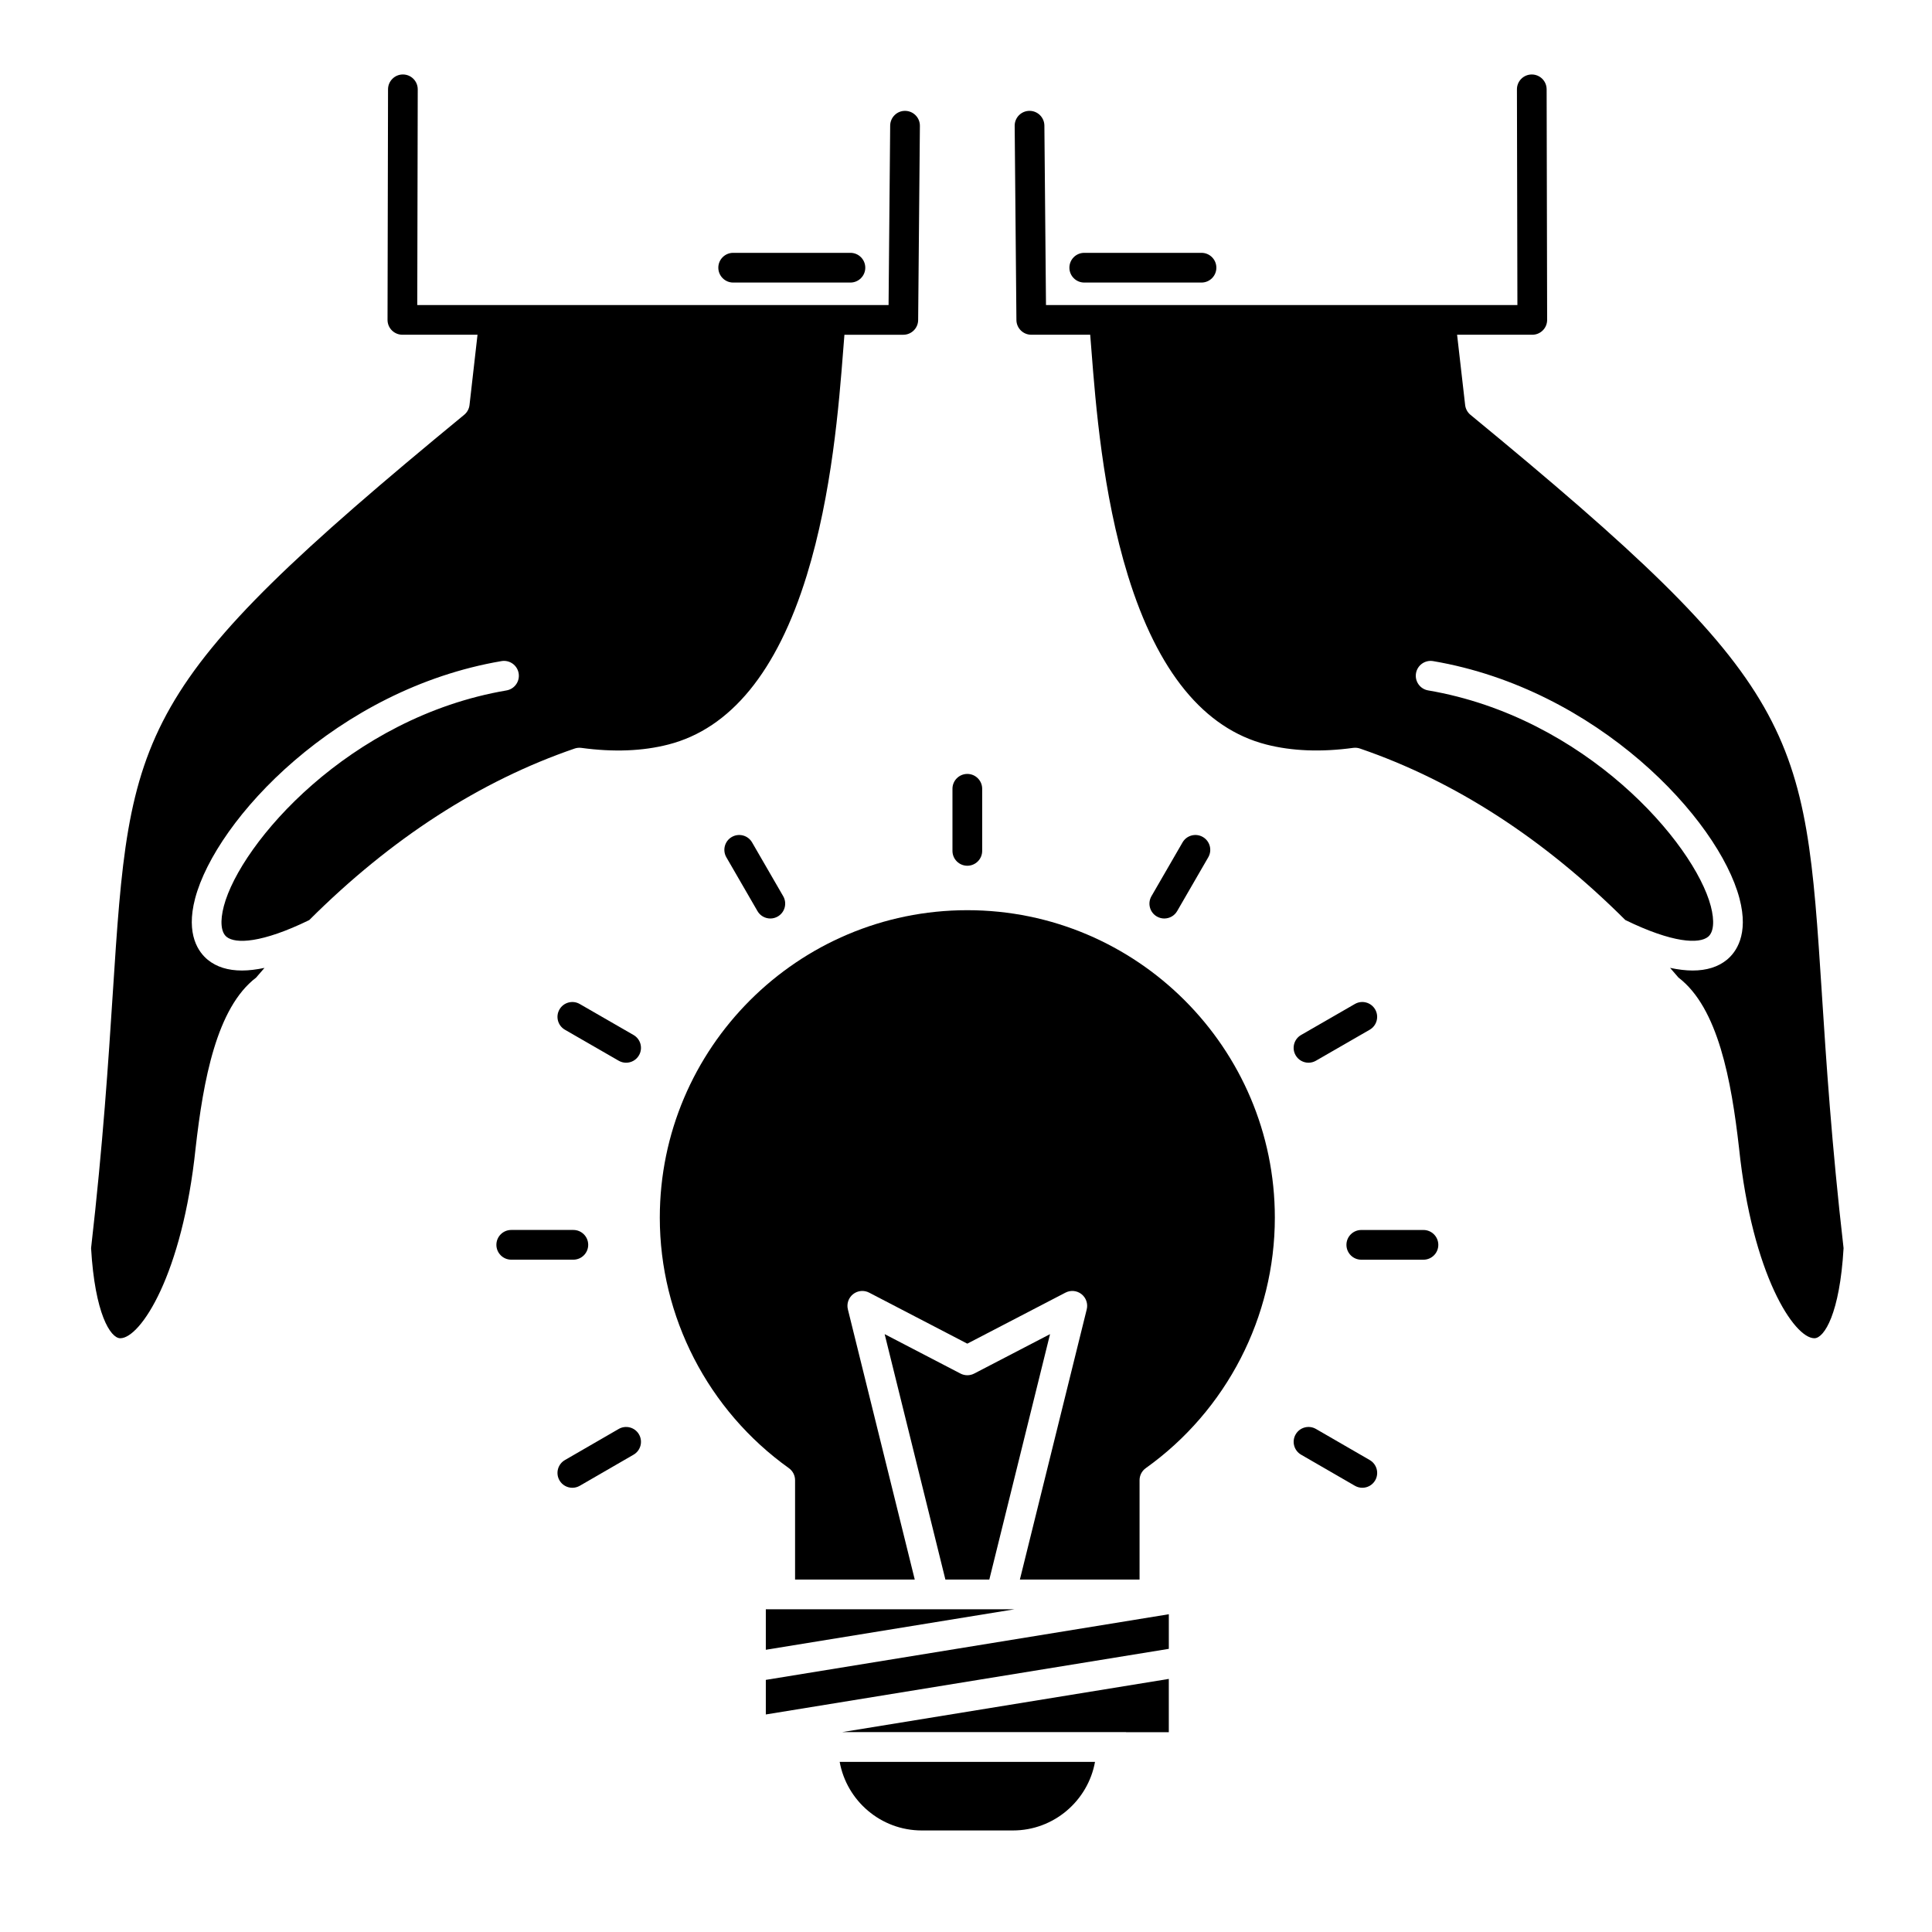
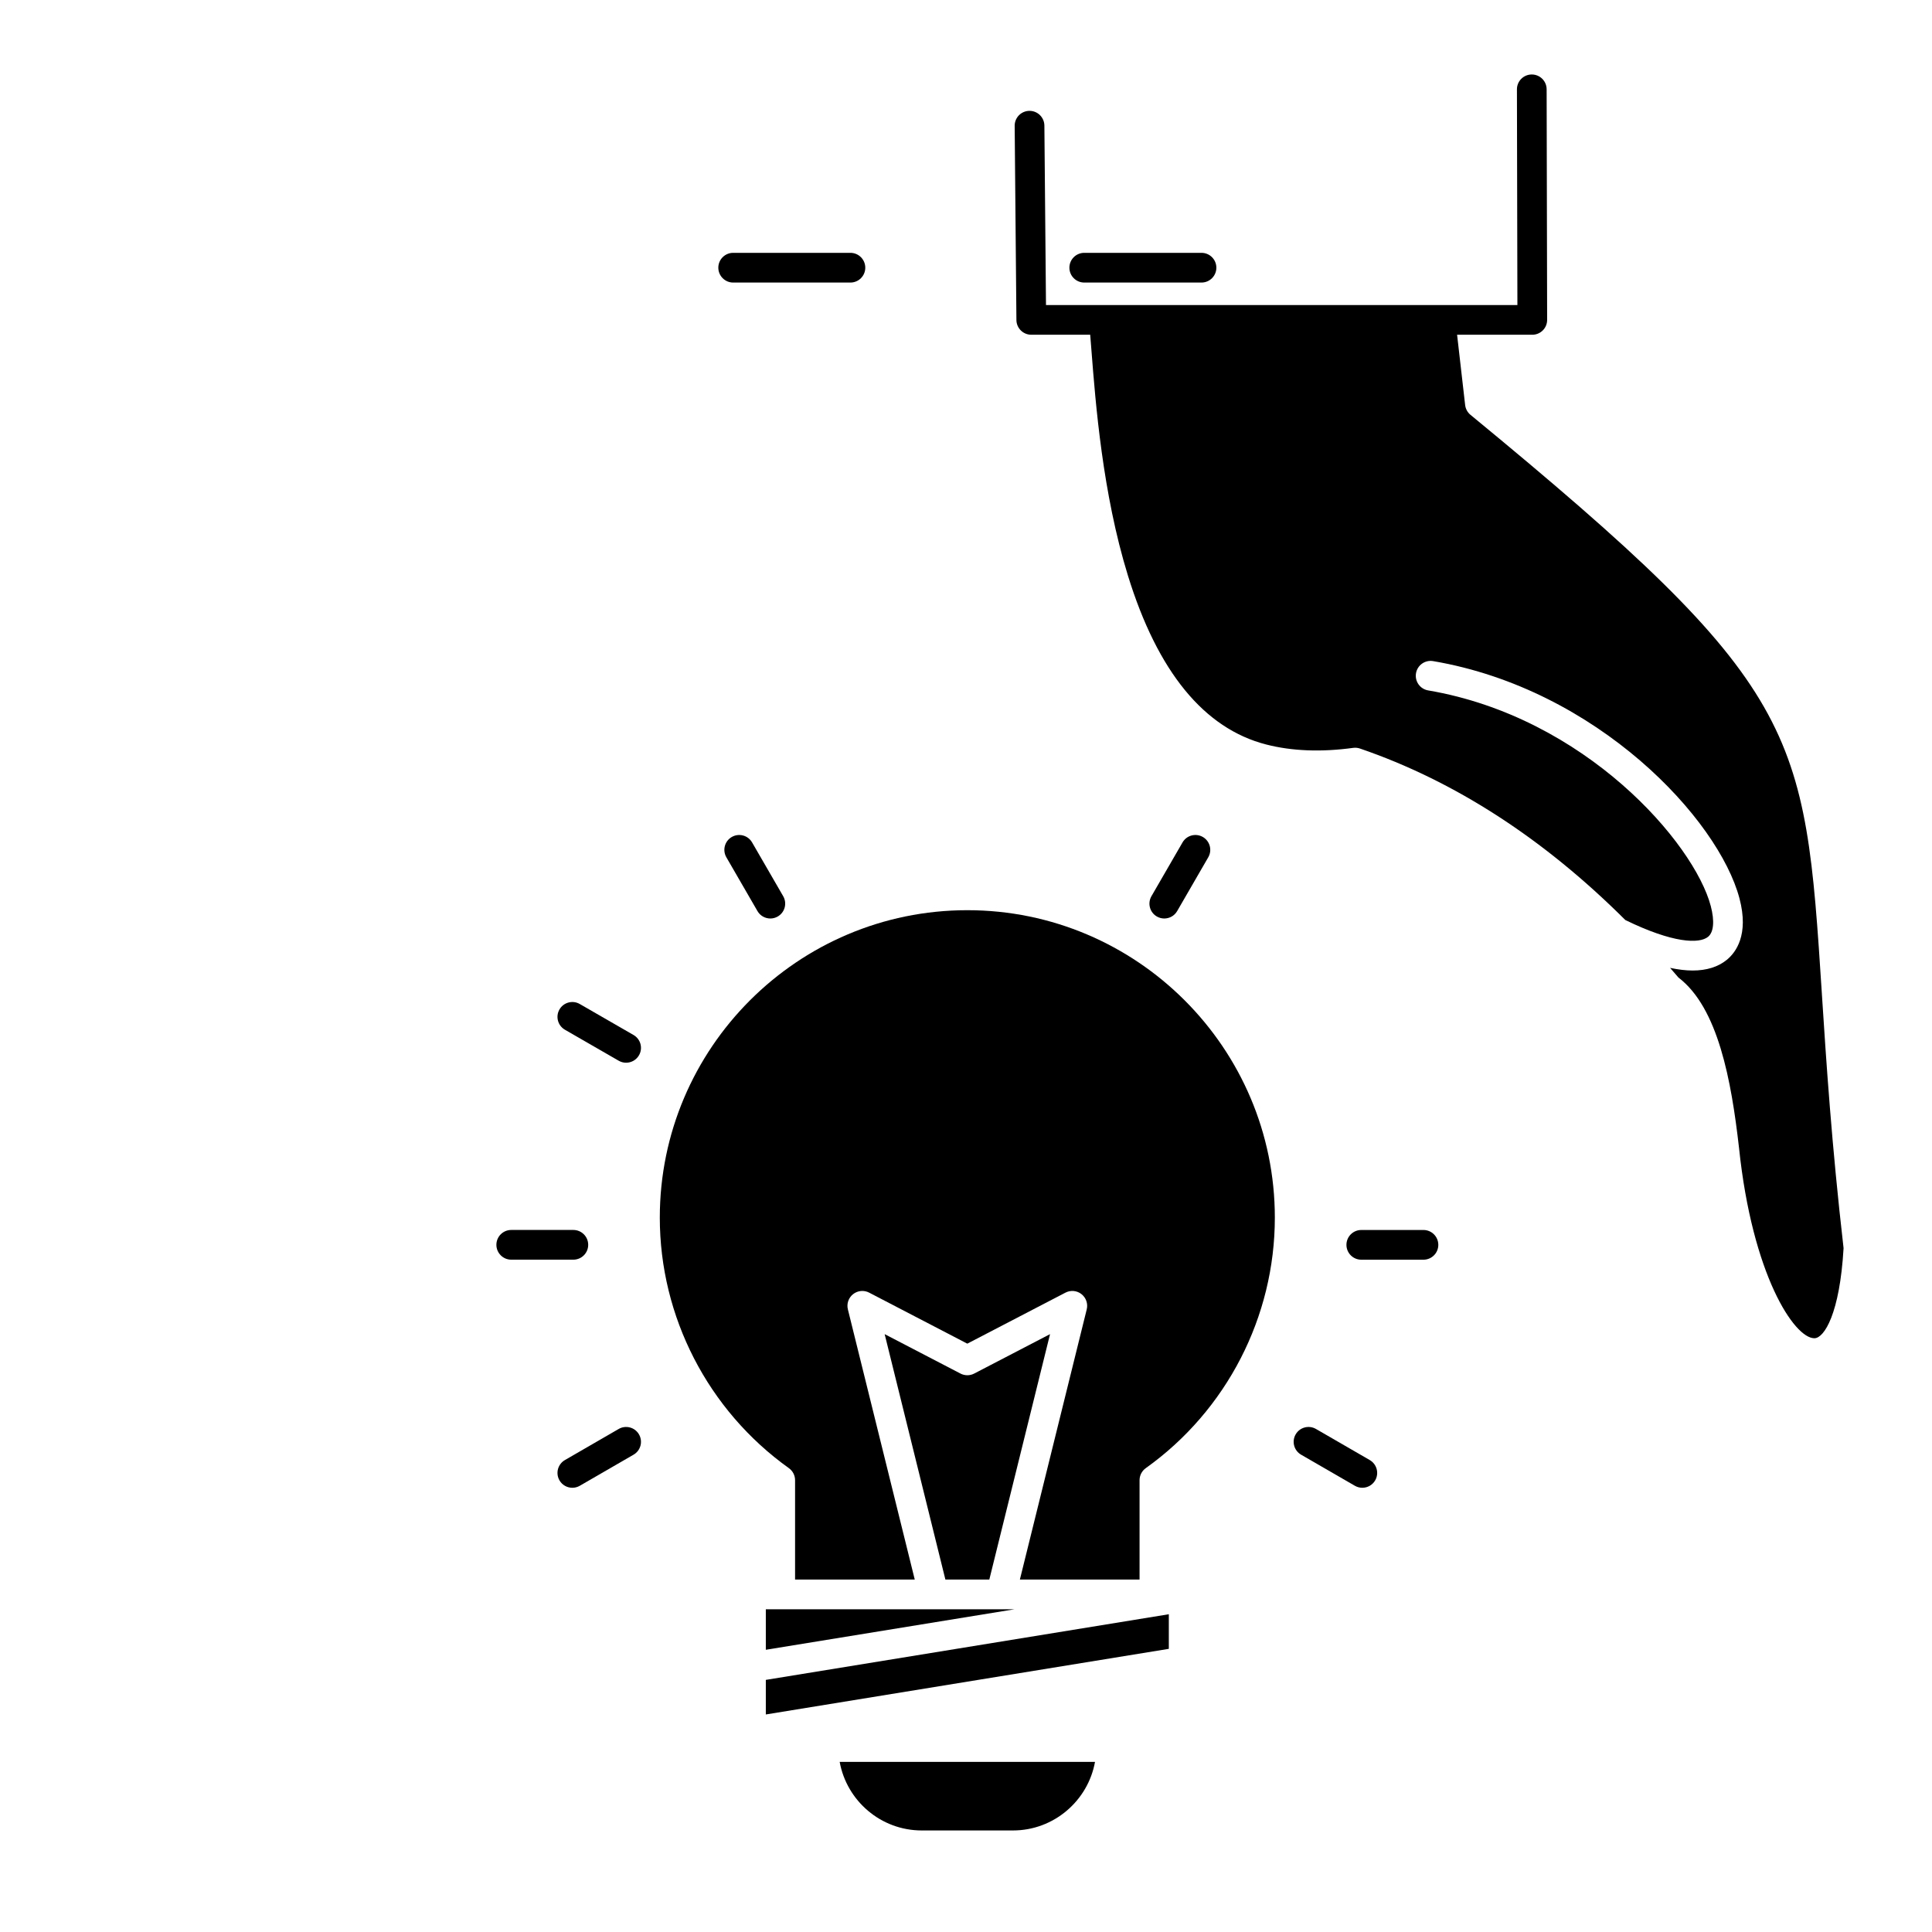
<svg xmlns="http://www.w3.org/2000/svg" fill="#000000" width="800px" height="800px" version="1.1" viewBox="144 144 512 512">
  <g>
    <path d="m388.27 629.09h24.168c10.836 0 19.875-7.852 21.75-18.168h-67.664c1.867 10.316 10.906 18.168 21.746 18.168z" />
-     <path d="m442.41 603.02v0.027h11.336v-14.117l-86.52 14.09z" />
-     <path d="m346.95 570.48v10.727l65.871-10.727h-3.555-0.012-0.016z" />
+     <path d="m346.95 570.48v10.727l65.871-10.727h-3.555-0.012-0.016" />
    <path d="m346.95 598.35 106.8-17.391v-9.168l-106.8 17.395z" />
    <path d="m400.35 385.21c-44.938 0-81.496 36.551-81.496 81.48 0 26.262 12.785 51.078 34.199 66.379 1.035 0.738 1.648 1.93 1.648 3.203v26.332h31.719l-17.723-71.605c-0.371-1.5 0.172-3.082 1.387-4.039 1.215-0.957 2.879-1.113 4.25-0.398l26.012 13.52 26.012-13.52c1.371-0.715 3.035-0.559 4.25 0.398 1.215 0.957 1.758 2.535 1.387 4.039l-17.719 71.605h31.719v-26.332c0-1.27 0.613-2.465 1.652-3.203 21.414-15.273 34.199-40.09 34.199-66.379 0-44.926-36.559-81.48-81.496-81.48z" />
    <path d="m402.17 508.01c-1.137 0.59-2.492 0.59-3.629 0l-20.098-10.449 16.098 65.043h11.637l16.094-65.043z" />
-     <path d="m278.23 326.97c-41.707 7.102-70.504 40.465-74.906 57.148-1.043 3.957-0.781 6.926 0.719 8.152 2.332 1.902 9.312 1.711 21.906-4.438 21.645-21.594 45.23-36.852 70.328-45.457 0.582-0.199 1.203-0.258 1.809-0.176 8.484 1.16 16.234 0.859 23.039-0.895 16.465-4.223 28.805-19.301 36.672-44.809 6.703-21.734 8.559-45.523 9.664-59.738 0.113-1.477 0.219-2.82 0.32-4.043h15.602c2.16 0 3.918-1.742 3.938-3.902l0.461-51.457c0.02-2.172-1.727-3.953-3.902-3.973-2.16-0.039-3.953 1.727-3.973 3.902l-0.426 47.559-124.9-0.008 0.125-57.156c0.004-2.172-1.754-3.941-3.926-3.945h-0.008c-2.168 0-3.93 1.758-3.938 3.926l-0.133 61.102c-0.004 1.047 0.41 2.047 1.148 2.789 0.738 0.738 1.742 1.156 2.785 1.156h19.914l-2.121 18.621c-0.113 1.016-0.621 1.945-1.41 2.594-87.883 72.289-88.582 83.109-93.141 153.5-1.148 17.734-2.578 39.785-5.738 67.348 1.004 17.395 5.137 23.812 7.688 23.875h0.062c5.305 0 16.438-16.734 19.953-50.41 2.035-17.891 5.535-37.164 16.027-45.16 0.738-0.867 1.48-1.723 2.223-2.574-2.137 0.445-4.133 0.695-5.945 0.695-3.731 0-6.766-0.945-9.086-2.844-2.348-1.918-5.902-6.578-3.352-16.258 5.543-21 37.645-55.484 81.195-62.898 2.141-0.363 4.176 1.078 4.543 3.219 0.367 2.152-1.074 4.184-3.219 4.551z" />
    <path d="m626.82 407.41c-4.562-70.383-5.262-81.199-93.133-153.48-0.789-0.648-1.293-1.578-1.41-2.594l-2.133-18.625h19.93c1.047 0 2.047-0.418 2.785-1.156 0.738-0.738 1.152-1.742 1.148-2.789l-0.133-61.102c-0.004-2.172-1.766-3.926-3.938-3.926h-0.008c-2.172 0.004-3.934 1.77-3.926 3.945l0.125 57.156h-124.93l-0.426-47.559c-0.02-2.16-1.777-3.902-3.934-3.902h-0.035c-2.176 0.02-3.922 1.797-3.902 3.973l0.461 51.457c0.02 2.16 1.777 3.902 3.938 3.902h15.617c0.102 1.223 0.207 2.562 0.32 4.043 1.105 14.215 2.961 38.008 9.664 59.738 7.867 25.512 20.199 40.586 36.656 44.809 6.82 1.754 14.574 2.051 23.043 0.895 0.609-0.082 1.23-0.023 1.809 0.176 25.09 8.598 48.668 23.852 70.316 45.441 12.605 6.16 19.594 6.359 21.93 4.453 1.5-1.223 1.762-4.195 0.719-8.152-4.402-16.684-33.195-50.047-74.898-57.148-2.144-0.363-3.586-2.398-3.219-4.543 0.363-2.144 2.398-3.582 4.539-3.219 43.547 7.414 75.648 41.898 81.188 62.898 2.555 9.68-1.004 14.34-3.352 16.258-2.32 1.895-5.356 2.84-9.082 2.84-1.816 0-3.812-0.25-5.957-0.699 0.742 0.852 1.484 1.707 2.227 2.574 10.508 8.004 14.008 27.277 16.039 45.125 3.523 33.711 14.652 50.449 19.957 50.449h0.062c2.551-0.062 6.684-6.481 7.688-23.875-3.172-27.566-4.602-49.625-5.75-67.363z" />
-     <path d="m400.35 373.43c2.172 0 3.938-1.762 3.938-3.938v-16.457c0-2.172-1.762-3.938-3.938-3.938-2.172 0-3.938 1.762-3.938 3.938v16.457c0 2.176 1.766 3.938 3.938 3.938z" />
    <path d="m452.55 387.41c1.359 0 2.684-0.703 3.41-1.965l8.242-14.258c1.09-1.883 0.445-4.289-1.438-5.379-1.883-1.086-4.289-0.445-5.379 1.438l-8.242 14.258c-1.086 1.883-0.445 4.289 1.438 5.379 0.621 0.355 1.301 0.527 1.969 0.527z" />
-     <path d="m490.77 425.63c0.668 0 1.344-0.172 1.961-0.527l14.258-8.215c1.883-1.086 2.531-3.492 1.445-5.375-1.086-1.883-3.492-2.531-5.375-1.445l-14.258 8.215c-1.883 1.086-2.531 3.492-1.445 5.375 0.727 1.266 2.051 1.973 3.414 1.973z" />
    <path d="m521.23 469.96h-16.473c-2.172 0-3.938 1.762-3.938 3.938 0 2.172 1.762 3.938 3.938 3.938h16.473c2.172 0 3.938-1.762 3.938-3.938-0.004-2.176-1.766-3.938-3.938-3.938z" />
    <path d="m507 530.93-14.258-8.242c-1.883-1.086-4.289-0.441-5.379 1.438-1.09 1.883-0.445 4.289 1.438 5.379l14.258 8.242c0.621 0.359 1.301 0.527 1.969 0.527 1.359 0 2.684-0.703 3.41-1.965 1.086-1.883 0.441-4.293-1.438-5.379z" />
    <path d="m307.96 522.69-14.254 8.242c-1.883 1.086-2.523 3.496-1.438 5.379 0.73 1.262 2.051 1.965 3.41 1.965 0.668 0 1.348-0.172 1.969-0.527l14.254-8.242c1.883-1.09 2.523-3.496 1.438-5.379-1.09-1.883-3.496-2.523-5.379-1.438z" />
    <path d="m299.88 473.89c0-2.172-1.762-3.938-3.938-3.938h-16.457c-2.172 0-3.938 1.762-3.938 3.938 0 2.172 1.762 3.938 3.938 3.938h16.457c2.176 0 3.938-1.766 3.938-3.938z" />
    <path d="m297.64 410.07c-1.883-1.086-4.289-0.438-5.375 1.445-1.086 1.883-0.438 4.289 1.445 5.375l14.254 8.215c0.617 0.355 1.297 0.527 1.961 0.527 1.363 0 2.684-0.707 3.414-1.973 1.086-1.883 0.438-4.289-1.445-5.375z" />
    <path d="m337.93 365.81c-1.883 1.09-2.523 3.496-1.438 5.379l8.246 14.258c0.73 1.262 2.051 1.965 3.41 1.965 0.668 0 1.348-0.172 1.969-0.531 1.883-1.09 2.523-3.496 1.438-5.379l-8.246-14.258c-1.086-1.875-3.496-2.519-5.379-1.434z" />
    <path d="m338.3 218.88h31.07c2.172 0 3.938-1.762 3.938-3.938 0-2.172-1.762-3.938-3.938-3.938h-31.07c-2.172 0-3.938 1.762-3.938 3.938 0.004 2.172 1.766 3.938 3.938 3.938z" />
    <path d="m431.34 218.88h31.07c2.172 0 3.938-1.762 3.938-3.938 0-2.172-1.762-3.938-3.938-3.938h-31.07c-2.172 0-3.938 1.762-3.938 3.938 0 2.172 1.762 3.938 3.938 3.938z" />
  </g>
</svg>